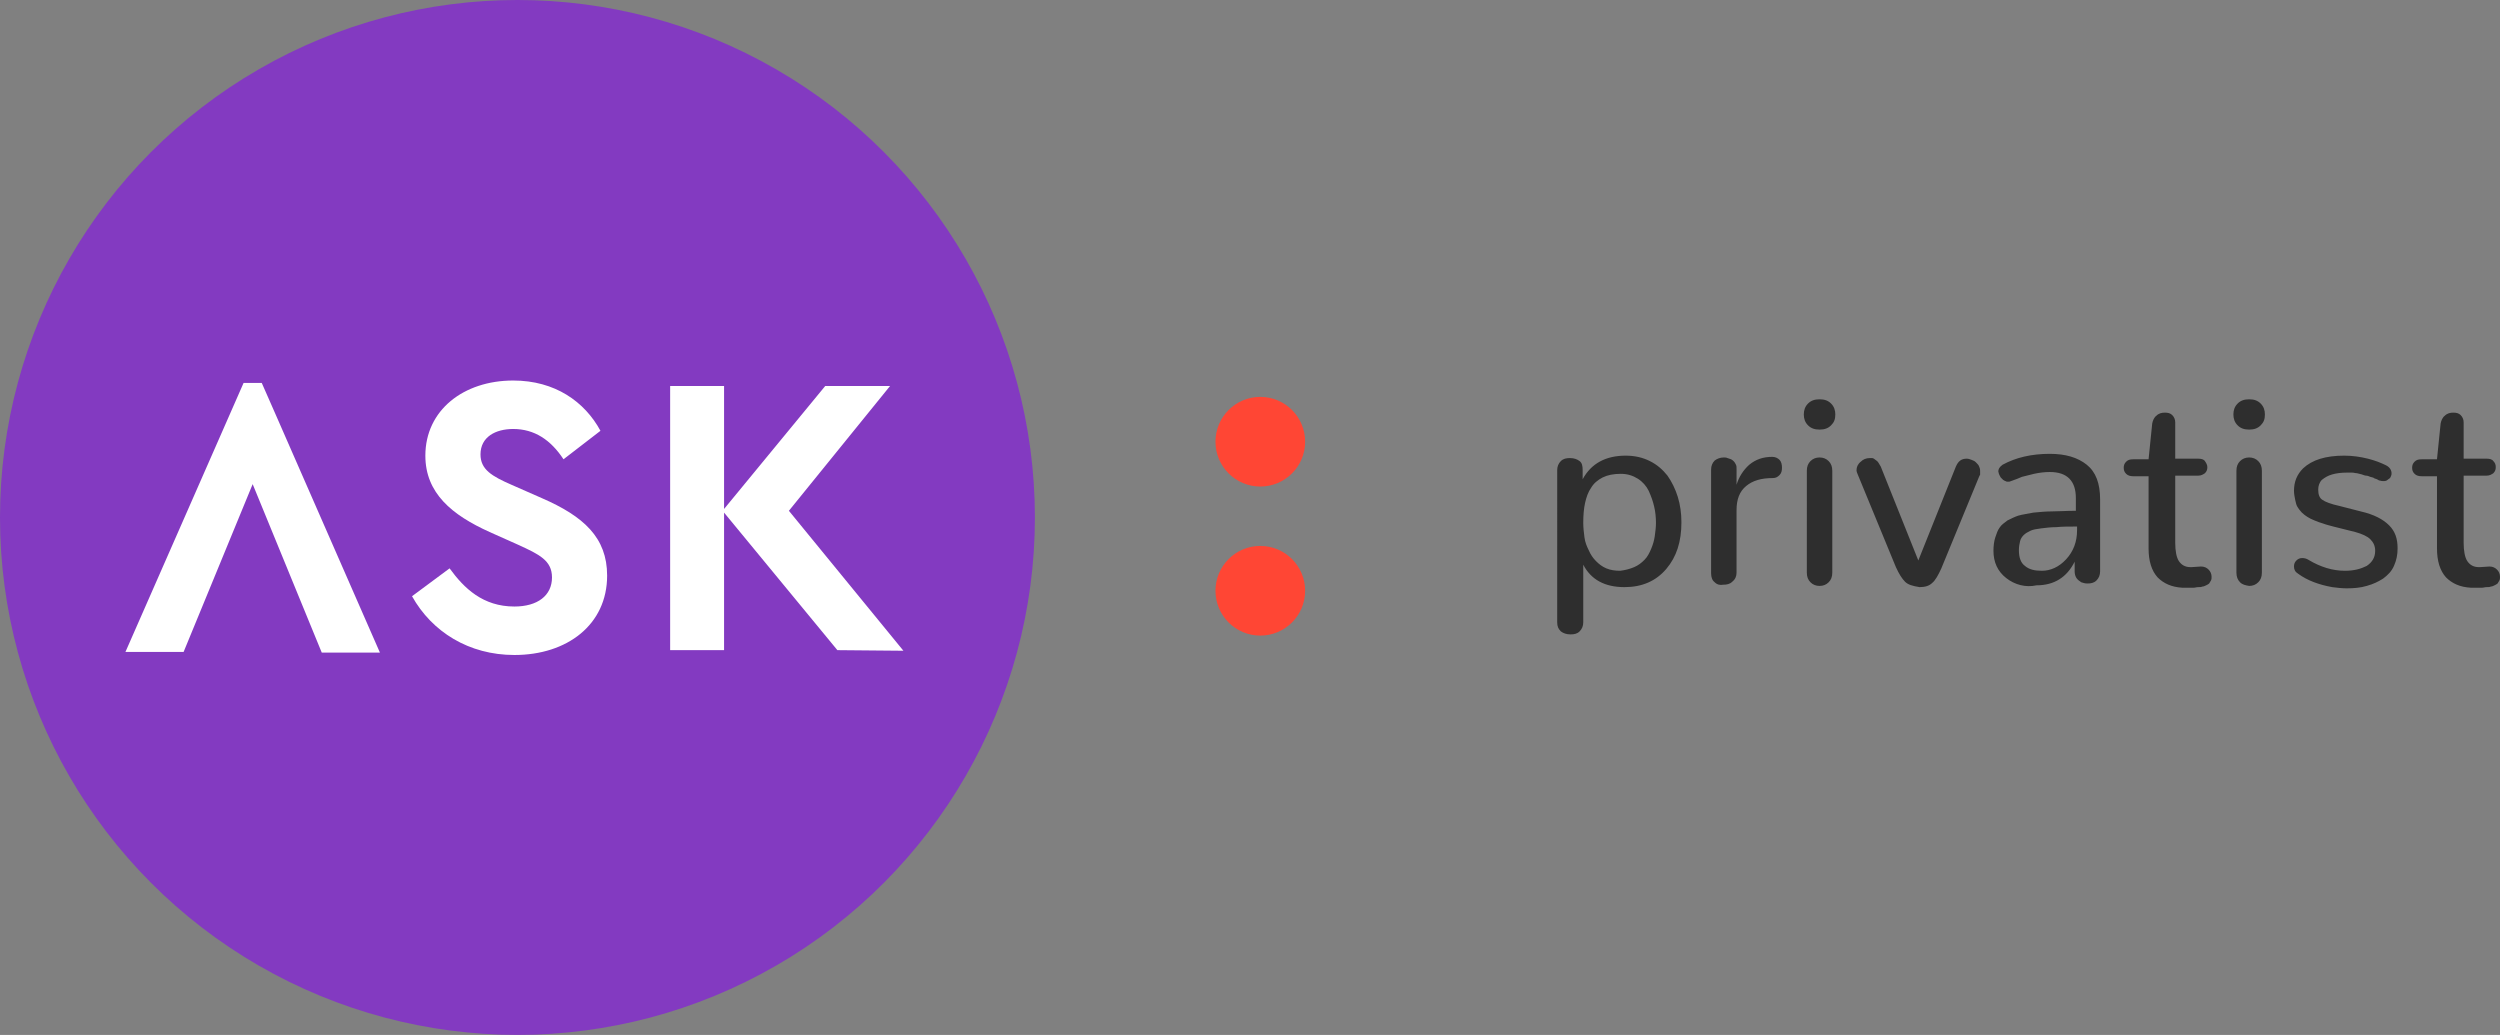
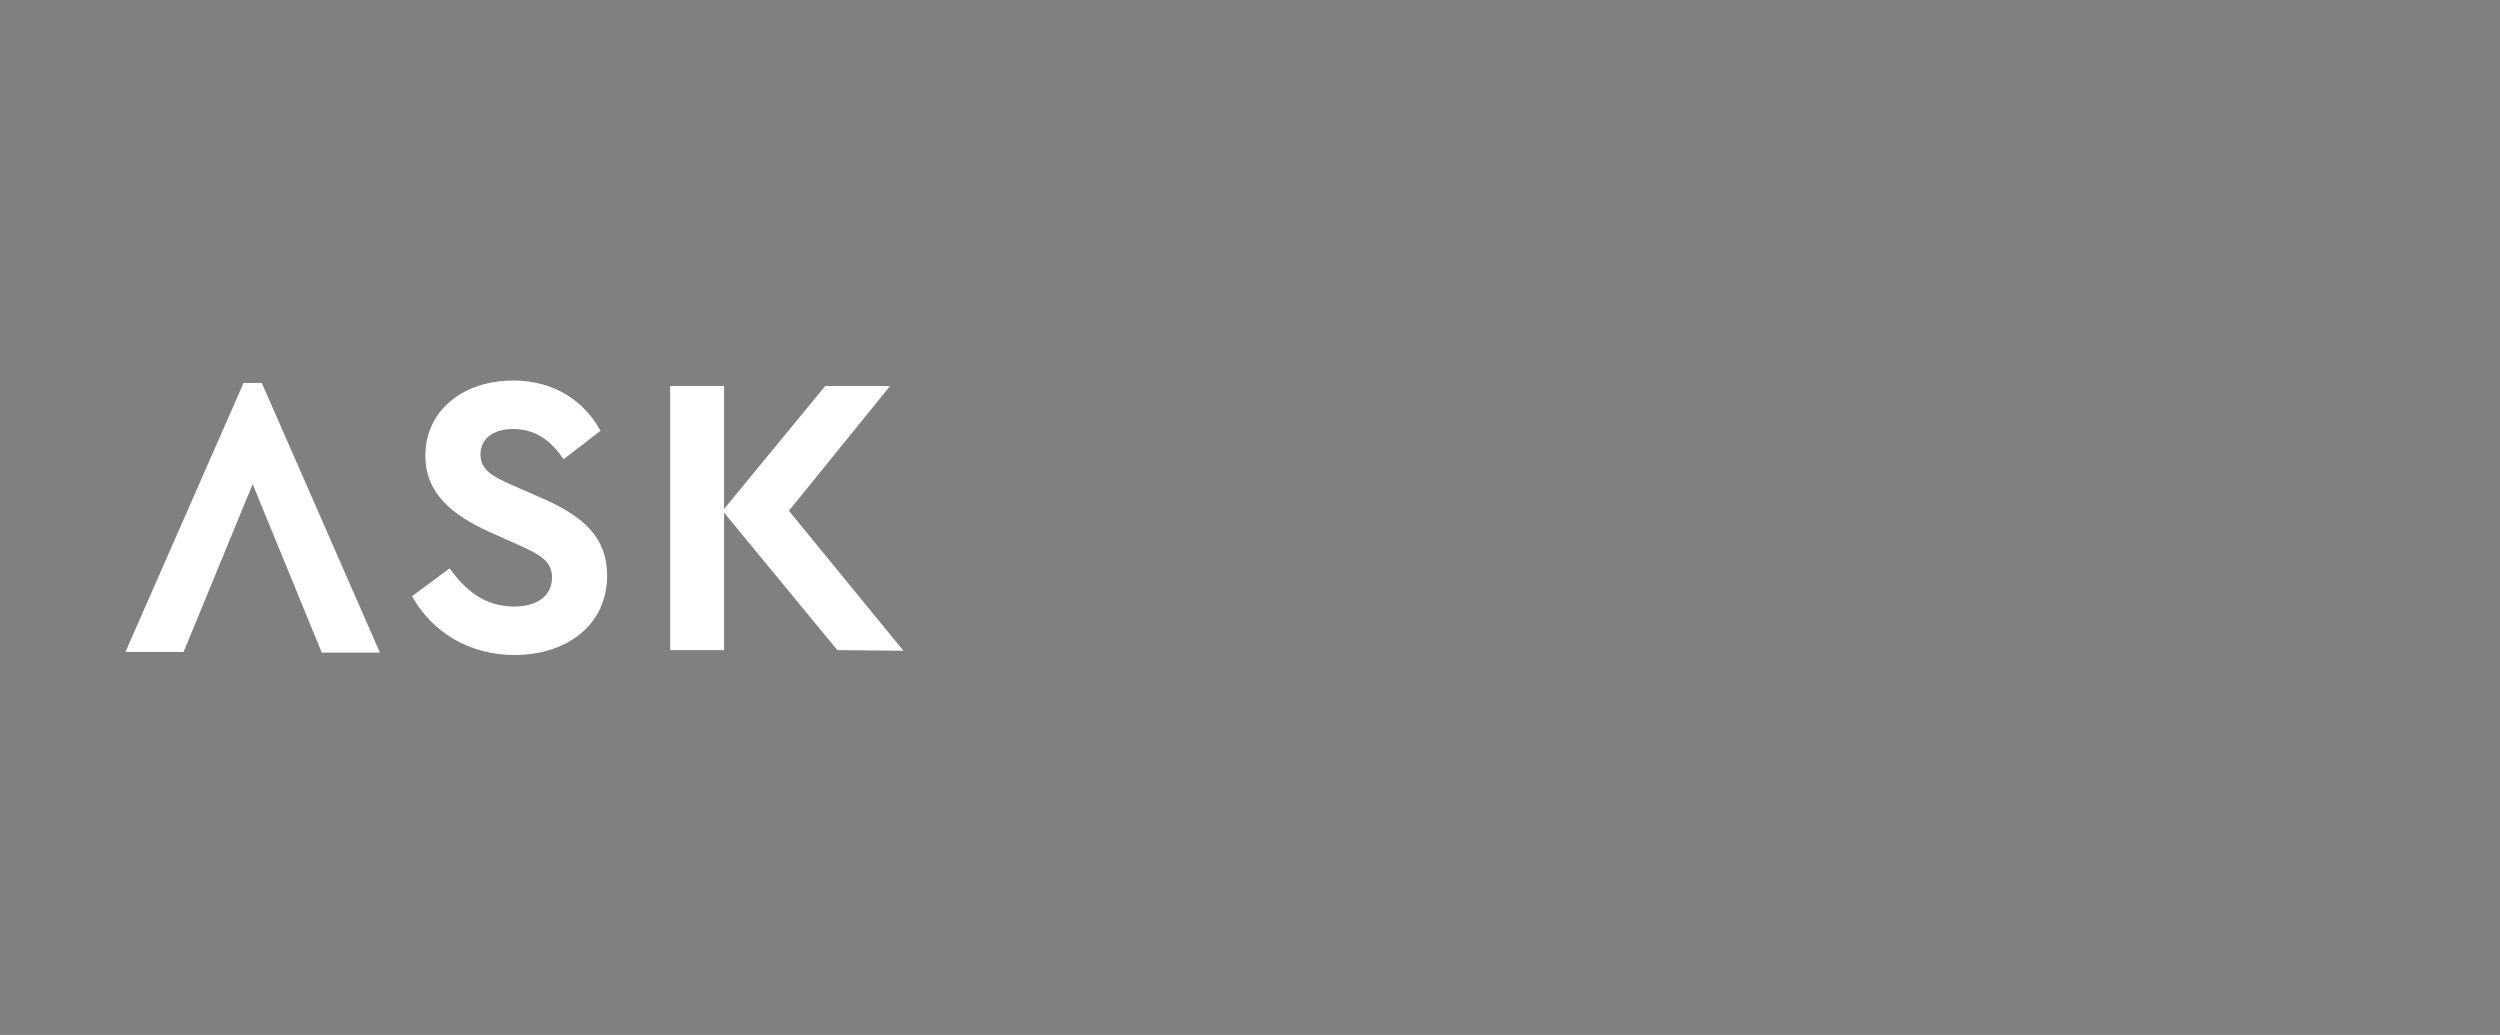
<svg xmlns="http://www.w3.org/2000/svg" id="Layer_1" x="0" y="0" viewBox="0 0 412.6 170.8" xml:space="preserve">
  <rect x="0" y="0" width="412.6" height="170.8" fill="#808080" stroke="none" />
  <style>.st1{fill:#fff}.st2{fill:#ff4634}.st3{fill:#2e2e2e}</style>
-   <circle cx="85.4" cy="85.4" r="85.4" fill="#833ac1" />
  <path class="st1" d="M41.7 79.9l-11.4 27.7h-9.6l19.5-44.4h3l2.2 5 17.3 39.5h-9.6L41.7 79.9zM99.1 71.1L93 75.8c-2.1-3.2-4.8-5-8.3-5-2.9 0-5.4 1.3-5.4 4.2 0 2.5 1.9 3.6 5.1 5l5 2.2c6.9 3 10.8 6.5 10.8 12.8 0 8.1-6.6 13.1-15.3 13.1-7.5 0-13.6-3.8-16.9-9.7l6.2-4.6c2.4 3.3 5.5 6.3 10.7 6.3 3.8 0 6.2-1.8 6.2-4.8 0-2.8-2.1-3.8-5.6-5.4l-4.7-2.1c-6.2-2.8-10.6-6.4-10.6-12.6 0-7.5 6.3-12.4 14.5-12.4 6.9 0 11.8 3.5 14.4 8.3zM138.2 107.3l-18.7-22.7v22.7h-8.9V63.7h8.9V84l16.7-20.3h10.7l-16.7 20.6 18.9 23.1-10.9-.1z" />
-   <circle class="st2" cx="208" cy="72.9" r="7.4" />
-   <circle class="st2" cx="208" cy="97.5" r="7.4" />
  <g>
-     <path class="st3" d="M257.6 104.2c-.4-.4-.6-.8-.6-1.5V77.6c0-.6.2-1.1.6-1.5s.9-.5 1.5-.5c.7 0 1.2.2 1.6.5s.5.8.5 1.5v1.5c1.4-2.6 3.8-3.9 7.1-3.9 1.5 0 2.8.3 4 .9s2.1 1.4 2.9 2.4c.7 1 1.3 2.2 1.7 3.5.4 1.3.6 2.7.6 4.2 0 3.2-.8 5.7-2.5 7.7s-4 3-6.9 3c-3.2 0-5.5-1.2-6.8-3.7v9.5c0 .6-.2 1.1-.6 1.5s-.9.5-1.5.5c-.7 0-1.2-.2-1.6-.5zm12.1-10.6c.7-.3 1.2-.7 1.7-1.2s.8-1.1 1.1-1.8c.3-.7.5-1.4.6-2.1s.2-1.5.2-2.2c0-.9-.1-1.9-.3-2.7-.2-.9-.5-1.7-.9-2.6-.4-.8-1-1.5-1.8-2s-1.7-.8-2.8-.8c-1.2 0-2.2.2-3 .6s-1.5 1-1.9 1.7c-.5.7-.8 1.6-1 2.5s-.3 2-.3 3.3c0 .8.1 1.6.2 2.4s.4 1.5.7 2.1c.3.7.7 1.3 1.2 1.8s1 .9 1.7 1.2c.7.3 1.5.4 2.3.4.8-.1 1.6-.3 2.3-.6zM283 96.1c-.4-.3-.6-.8-.6-1.5V77.5c0-.6.2-1.1.6-1.5.4-.3.9-.5 1.5-.5.2 0 .4 0 .6.1s.4.1.6.2.3.2.5.4c.1.1.2.3.3.5.1.2.1.4.1.7V80c.4-1.3 1.1-2.4 2.1-3.3 1.1-.9 2.3-1.3 3.8-1.3.5 0 .9.2 1.2.5s.4.8.4 1.3-.1.9-.4 1.2c-.3.3-.6.5-1.1.5-1.9 0-3.3.4-4.4 1.3s-1.6 2.2-1.6 4v10.3c0 .6-.2 1.1-.7 1.5-.4.4-.9.5-1.5.5-.5.1-1 0-1.4-.4zM298.4 70.2c-.5-.5-.7-1.1-.7-1.8s.2-1.3.7-1.8 1.1-.7 1.9-.7 1.4.2 1.9.7.7 1.1.7 1.8c0 .8-.2 1.3-.7 1.8s-1.1.7-1.9.7c-.8 0-1.4-.2-1.9-.7zm.4 25.9c-.4-.4-.6-.9-.6-1.6V77.7c0-.7.2-1.2.6-1.6s.9-.6 1.5-.6 1.1.2 1.5.6.6.9.6 1.6v16.8c0 .7-.2 1.2-.6 1.6s-.9.6-1.5.6-1.1-.2-1.5-.6zM314.4 96c-.5-.5-1-1.3-1.5-2.4l-6.3-15.3c-.1-.2-.2-.5-.2-.7 0-.5.2-1 .7-1.4.4-.4.9-.6 1.5-.6h.4c.1 0 .3.1.4.2s.3.2.4.3c.1.1.2.2.3.4.1.2.2.3.3.5l6.2 15.5 6.2-15.5c.4-.9.9-1.3 1.8-1.3.3 0 .5.1.8.2s.5.2.7.4c.2.2.4.4.5.6s.2.5.2.8V78.3c0 .1 0 .1-.1.2l-6.3 15.3c-.5 1.1-1 2-1.5 2.4-.5.5-1.2.7-2.1.7-1.2-.2-1.9-.4-2.4-.9zM331.1 95.4c-1.4-1.1-2.1-2.6-2.1-4.5 0-.8.1-1.6.3-2.2.2-.6.4-1.2.7-1.6.3-.5.8-.8 1.3-1.2.6-.3 1.2-.6 1.8-.8.7-.2 1.5-.3 2.5-.5 1-.1 2.1-.2 3.1-.2 1.1 0 2.3-.1 3.9-.1v-2.1c0-2.8-1.4-4.3-4.3-4.3-.8 0-1.7.1-2.6.3s-1.5.4-2 .5c-.4.2-1 .4-1.8.7-.2.1-.3.1-.5.1-.1 0-.3 0-.4-.1-.1 0-.2-.1-.4-.2l-.3-.3c-.1-.1-.2-.2-.2-.3-.1-.1-.1-.2-.2-.4 0-.1-.1-.3-.1-.4 0-.2.1-.5.2-.6.1-.2.3-.3.5-.5 2.2-1.2 4.8-1.8 7.8-1.8 2.6 0 4.6.6 6.1 1.8 1.5 1.2 2.2 3.1 2.2 5.7v11.9c0 .6-.2 1.1-.6 1.5s-.9.5-1.5.5c-.4 0-.7-.1-1-.2-.3-.2-.6-.4-.8-.7-.2-.3-.3-.7-.3-1.1v-1.6c-1.3 2.6-3.4 3.9-6.3 3.9-1.8.4-3.6-.1-5-1.2zm9.9-3.1c1.2-1.3 1.8-2.9 1.8-4.8v-.6c-1.3 0-2.5 0-3.4.1-.9 0-1.7.1-2.5.2s-1.4.2-1.8.4c-.4.2-.8.4-1.1.7s-.5.6-.6 1-.2.9-.2 1.5c0 1.2.3 2.1 1 2.6.7.6 1.6.8 2.8.8 1.4 0 2.8-.6 4-1.9zM356.1 95.3c-1-1.1-1.5-2.7-1.5-4.8V78.6h-2.5c-.5 0-.9-.1-1.2-.4-.3-.3-.4-.6-.4-1s.1-.7.4-1 .6-.4 1.2-.4h2.5l.6-5.9c.1-.5.3-1 .7-1.3.4-.4.9-.5 1.4-.5s.9.1 1.2.4c.3.3.5.7.5 1.2v6h3.8c.5 0 .9.1 1.1.4s.4.6.4 1-.1.7-.4 1c-.3.2-.6.4-1.1.4H359v11.1c0 1.3.2 2.4.6 3s1 1 1.9 1h.2l1.5-.1h.1c.5 0 .9.2 1.2.5.3.3.5.7.5 1.2 0 .2 0 .4-.1.6s-.2.3-.3.5c-.1.1-.3.2-.5.3-.2.1-.4.2-.6.2-.2.1-.4.1-.7.1-.3 0-.5.1-.8.1H360.2c-1.8-.1-3.1-.7-4.1-1.7zM369.3 70.2c-.5-.5-.7-1.1-.7-1.8s.2-1.3.7-1.8 1.1-.7 1.9-.7 1.4.2 1.9.7.7 1.1.7 1.8c0 .8-.2 1.3-.7 1.8s-1.1.7-1.9.7c-.8 0-1.4-.2-1.9-.7zm.4 25.9c-.4-.4-.6-.9-.6-1.6V77.7c0-.7.2-1.2.6-1.6s.9-.6 1.5-.6 1.1.2 1.5.6.6.9.6 1.6v16.8c0 .7-.2 1.2-.6 1.6s-.9.6-1.5.6c-.6-.1-1.1-.2-1.5-.6zM378.6 93.5c0-.4.1-.7.4-1s.6-.4 1-.4c.3 0 .7.1 1 .3 2 1.2 4 1.8 6 1.8 1.5 0 2.6-.3 3.6-.8.9-.6 1.4-1.4 1.4-2.5 0-.8-.3-1.4-.8-1.9s-1.4-.9-2.5-1.2l-3.6-.9c-.7-.2-1.2-.3-1.7-.5-.4-.1-.9-.3-1.4-.5s-.9-.4-1.2-.6c-.3-.2-.6-.4-.9-.7-.3-.3-.5-.6-.7-.9s-.3-.7-.4-1.2-.2-1-.2-1.5c0-1.5.5-2.7 1.5-3.7 1.5-1.4 3.7-2.1 6.8-2.1 1.4 0 2.7.2 3.9.5 1.2.3 2.2.7 3 1.1.6.3.9.8.9 1.3 0 .2 0 .3-.1.5s-.1.3-.3.4c-.1.1-.3.2-.4.3-.2.1-.4.1-.5.1-.2 0-.4 0-.7-.1-.1 0-.2-.1-.4-.2s-.4-.1-.5-.2-.3-.1-.6-.2c-.2-.1-.5-.2-.7-.2s-.4-.1-.7-.2-.5-.1-.8-.2c-.3 0-.5-.1-.8-.1h-.9c-.9 0-1.7.1-2.4.3-.7.2-1.2.5-1.7.9-.4.4-.6 1-.6 1.6 0 .8.2 1.4.7 1.7.4.3 1.4.7 2.8 1l3.5.9c2.2.5 3.7 1.3 4.7 2.3s1.4 2.2 1.4 3.8c0 1.1-.2 2-.6 2.9s-1 1.5-1.8 2.1c-.8.5-1.6.9-2.7 1.2-1 .3-2.1.4-3.3.4-.8 0-1.6-.1-2.4-.2-2.2-.4-4.1-1.1-5.6-2.2-.5-.3-.7-.7-.7-1.2zM403.7 95.3c-1-1.1-1.5-2.7-1.5-4.8V78.6h-2.5c-.5 0-.9-.1-1.2-.4-.3-.3-.4-.6-.4-1s.1-.7.4-1 .6-.4 1.2-.4h2.5l.6-5.9c.1-.5.3-1 .7-1.3.4-.4.9-.5 1.4-.5s.9.1 1.2.4c.3.3.5.7.5 1.2v6h3.8c.5 0 .9.1 1.1.4.3.3.4.6.4 1s-.1.7-.4 1c-.3.2-.6.4-1.1.4h-3.8v11.1c0 1.3.2 2.4.6 3s1 1 1.9 1h.2l1.5-.1h.1c.5 0 .9.2 1.2.5s.5.7.5 1.2c0 .2 0 .4-.1.6s-.2.3-.3.5c-.1.1-.3.2-.5.3-.2.1-.4.2-.6.2-.2.1-.4.1-.7.1-.3 0-.5.1-.8.1H407.8c-1.8-.1-3.1-.7-4.1-1.7z" />
-   </g>
+     </g>
</svg>